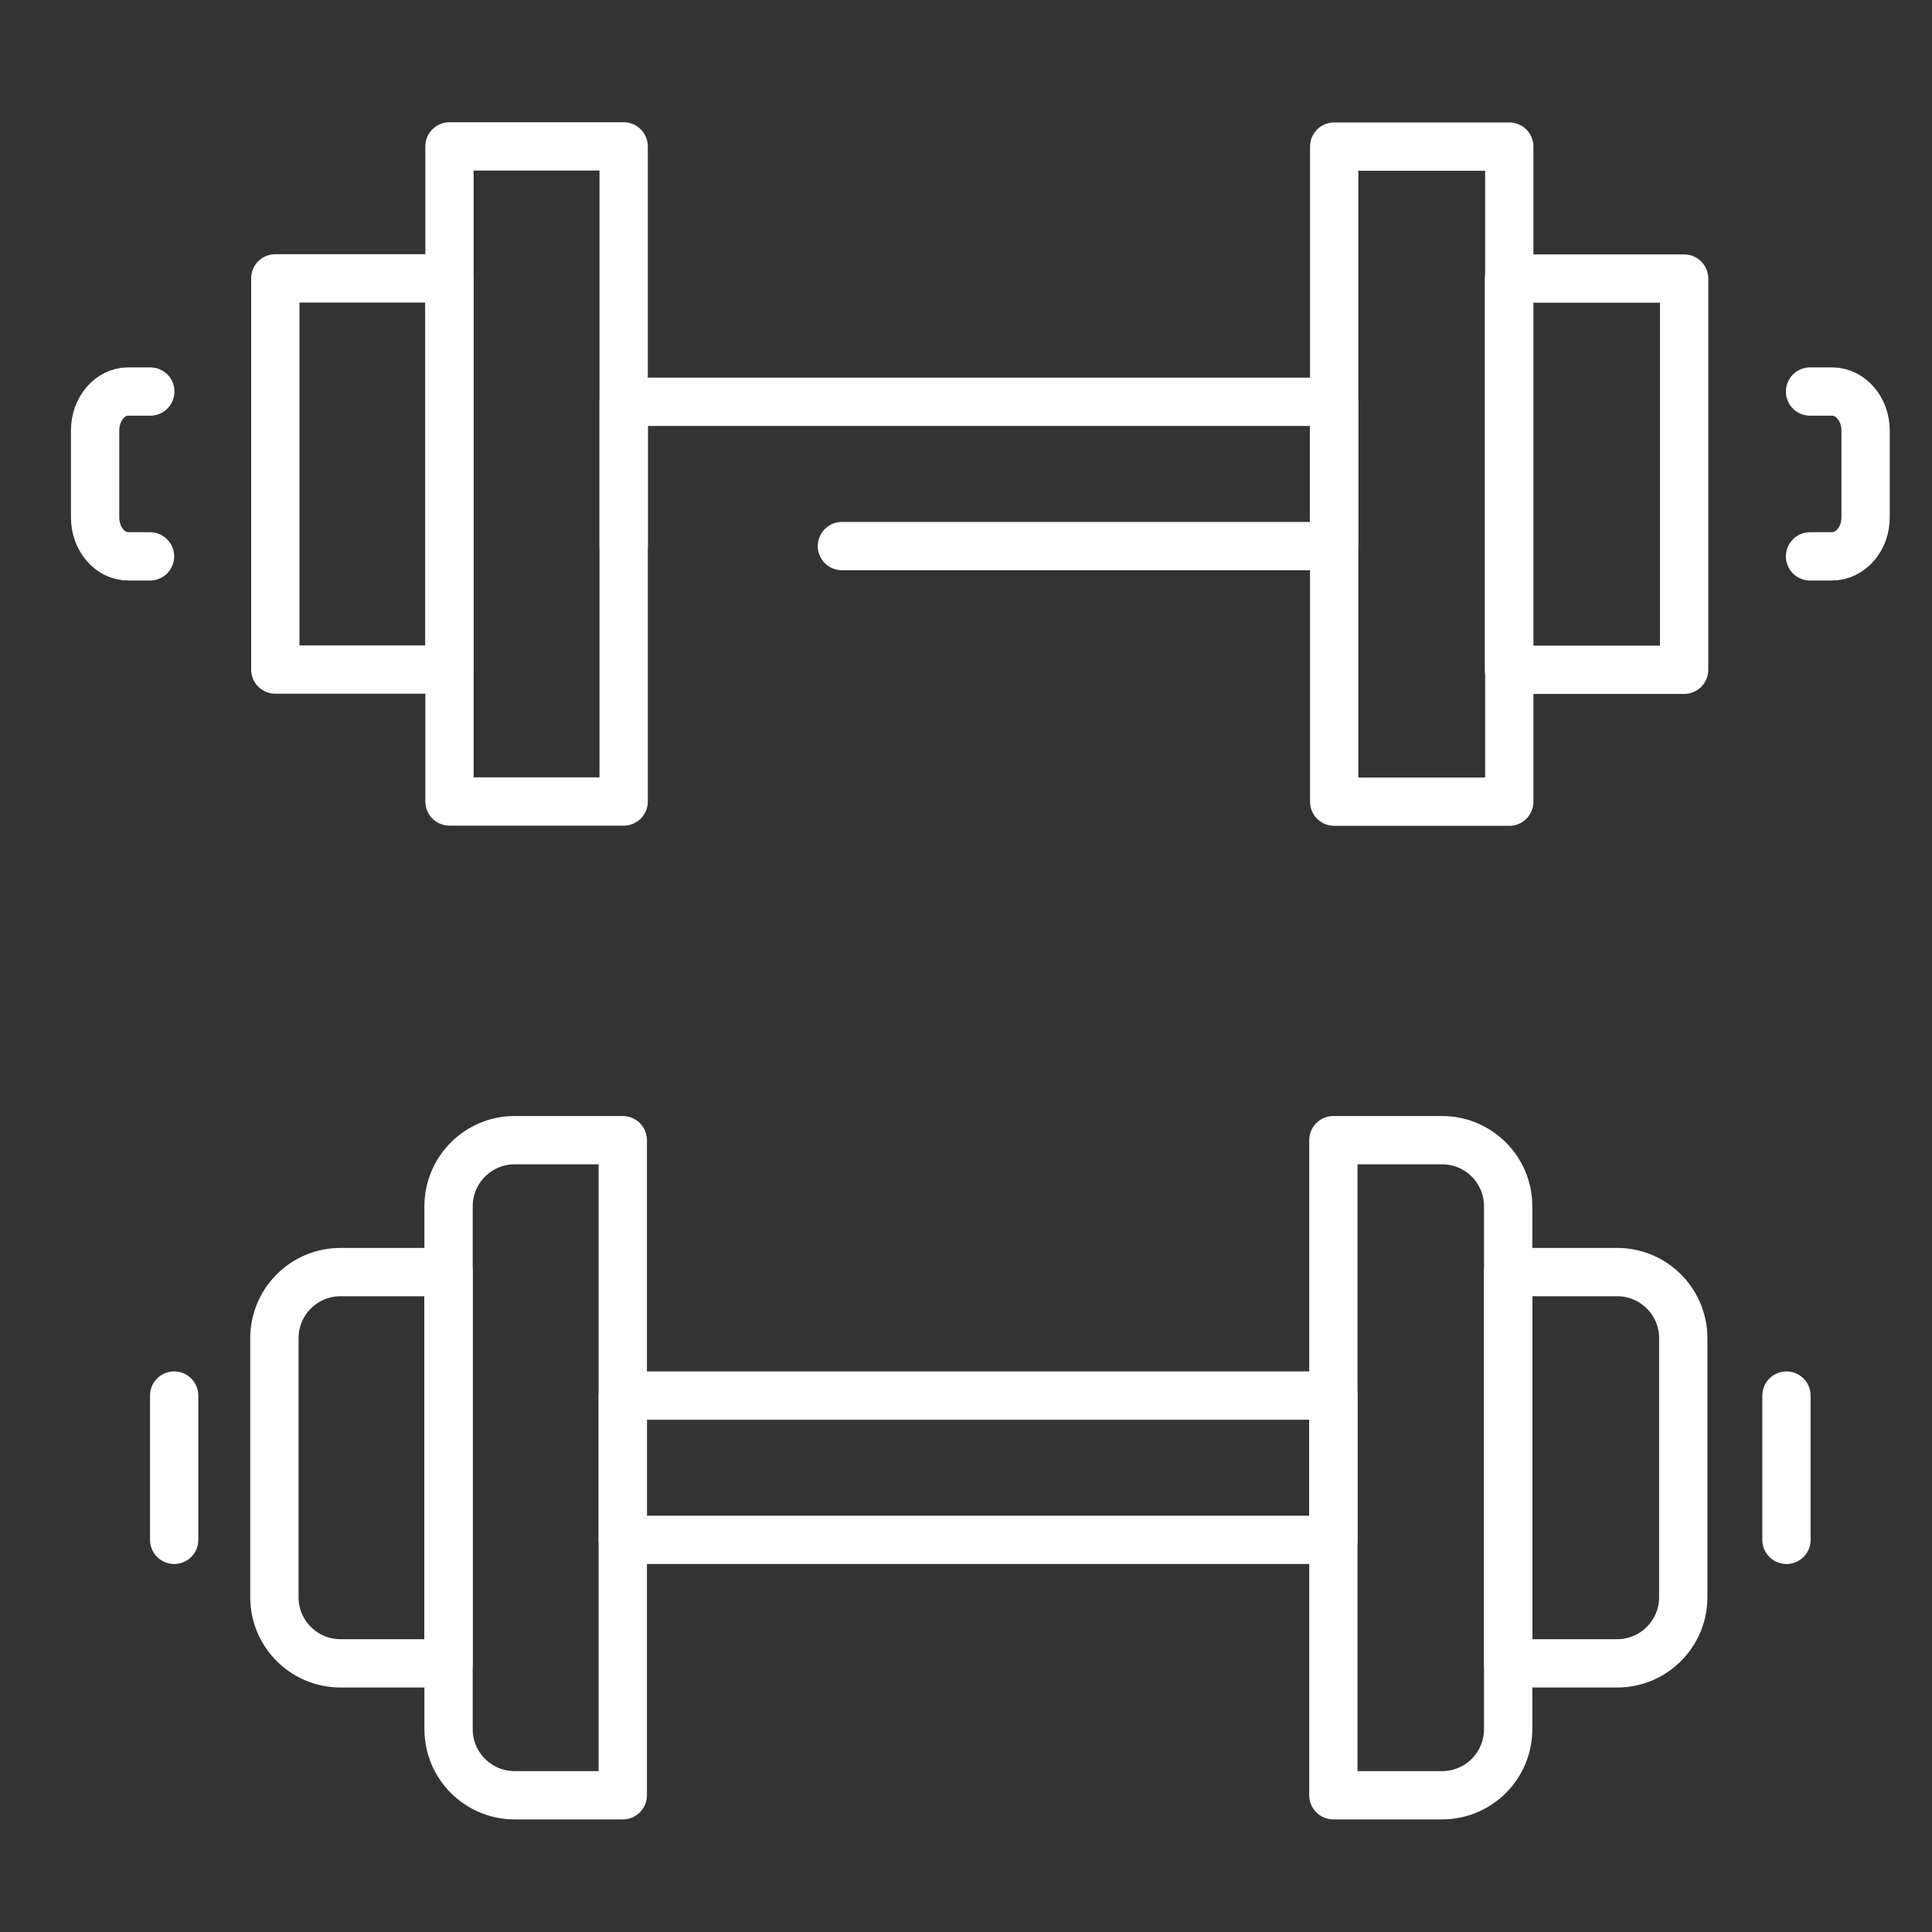
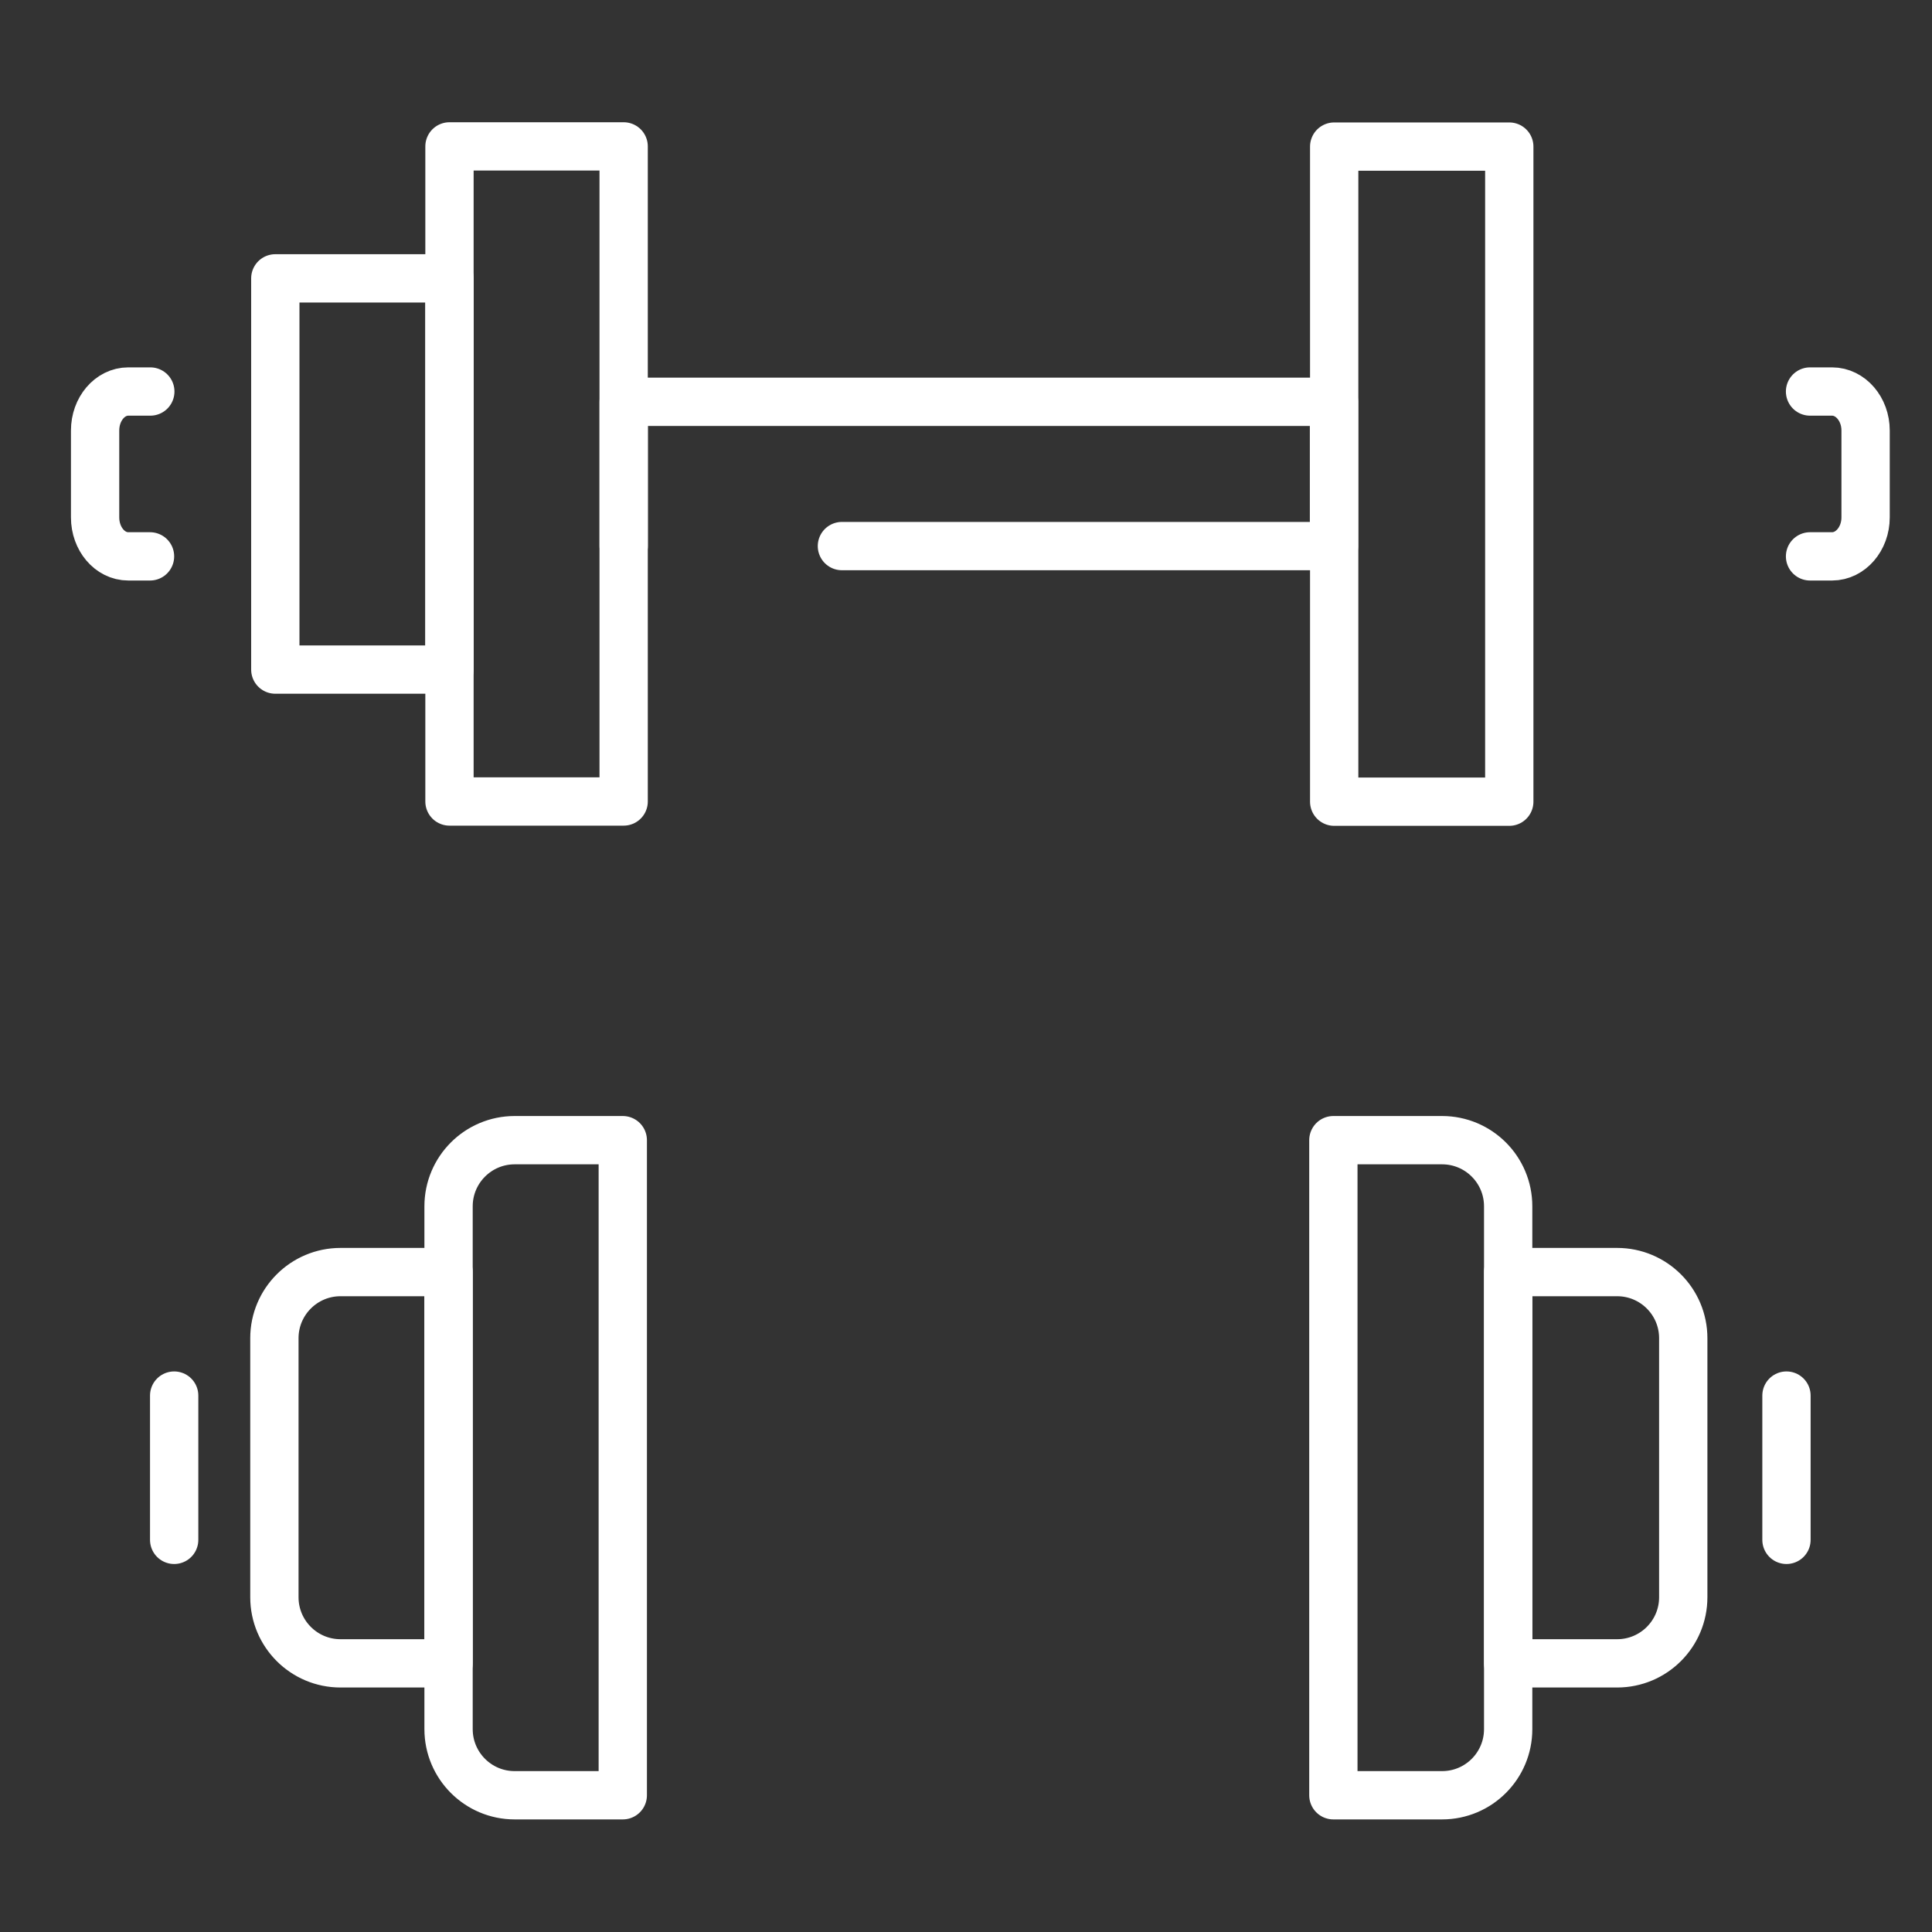
<svg xmlns="http://www.w3.org/2000/svg" width="40" height="40" viewBox="0 0 40 40" fill="none">
  <rect x="0" y="0" width="40" height="40" fill="#333333" stroke="none" />
  <g clip-path="url(#clip0_242_7263)">
    <path d="M12.912 3.031H9.306V16.594H12.912V3.031Z" stroke="white" stroke-miterlimit="10" stroke-linecap="round" stroke-linejoin="round" />
    <path d="M3.106 11.519H2.656C2.275 11.519 1.969 11.156 1.969 10.713V8.912C1.969 8.469 2.275 8.106 2.656 8.106H3.112" stroke="white" stroke-miterlimit="10" stroke-linecap="round" stroke-linejoin="round" />
    <path d="M9.306 5.763H5.7V13.863H9.306V5.763Z" stroke="white" stroke-miterlimit="10" stroke-linecap="round" stroke-linejoin="round" />
    <path d="M27.623 16.598H31.248V3.035H27.623V16.598Z" stroke="white" stroke-miterlimit="10" stroke-linecap="round" stroke-linejoin="round" />
    <path d="M37.475 11.519H37.931C38.313 11.519 38.625 11.156 38.625 10.713V8.912C38.625 8.469 38.313 8.106 37.931 8.106H37.475" stroke="white" stroke-miterlimit="10" stroke-linecap="round" stroke-linejoin="round" />
-     <path d="M31.243 13.867H34.868V5.767H31.243V13.867Z" stroke="white" stroke-miterlimit="10" stroke-linecap="round" stroke-linejoin="round" />
    <path d="M12.913 11.306V8.319H27.619V11.306H17.431" stroke="white" stroke-miterlimit="10" stroke-linecap="round" stroke-linejoin="round" />
-     <path d="M27.606 28.894H12.894V31.881H27.606V28.894Z" stroke="white" stroke-miterlimit="10" stroke-linecap="round" stroke-linejoin="round" />
    <path d="M12.894 37.169H10.656C9.9 37.169 9.287 36.556 9.287 35.8V24.975C9.287 24.219 9.9 23.606 10.656 23.606H12.894V37.169Z" stroke="white" stroke-miterlimit="10" stroke-linecap="round" stroke-linejoin="round" />
    <path d="M9.287 34.438H7.05C6.294 34.438 5.681 33.825 5.681 33.069V27.706C5.681 26.95 6.294 26.337 7.05 26.337H9.287V34.438Z" stroke="white" stroke-miterlimit="10" stroke-linecap="round" stroke-linejoin="round" />
    <path d="M27.606 37.169H29.856C30.613 37.169 31.225 36.556 31.225 35.8V24.975C31.225 24.219 30.613 23.606 29.856 23.606H27.606V37.169Z" stroke="white" stroke-miterlimit="10" stroke-linecap="round" stroke-linejoin="round" />
    <path d="M31.225 34.438H33.481C34.237 34.438 34.85 33.825 34.85 33.069V27.706C34.85 26.95 34.237 26.337 33.481 26.337H31.225V34.438Z" stroke="white" stroke-miterlimit="10" stroke-linecap="round" stroke-linejoin="round" />
    <path d="M36.987 28.894V31.881" stroke="white" stroke-miterlimit="10" stroke-linecap="round" stroke-linejoin="round" />
    <path d="M3.606 28.894V31.881" stroke="white" stroke-miterlimit="10" stroke-linecap="round" stroke-linejoin="round" />
  </g>
  <defs>
    <clipPath id="clip0_242_7263">
      <rect width="40" height="40" fill="white" />
    </clipPath>
  </defs>
</svg>